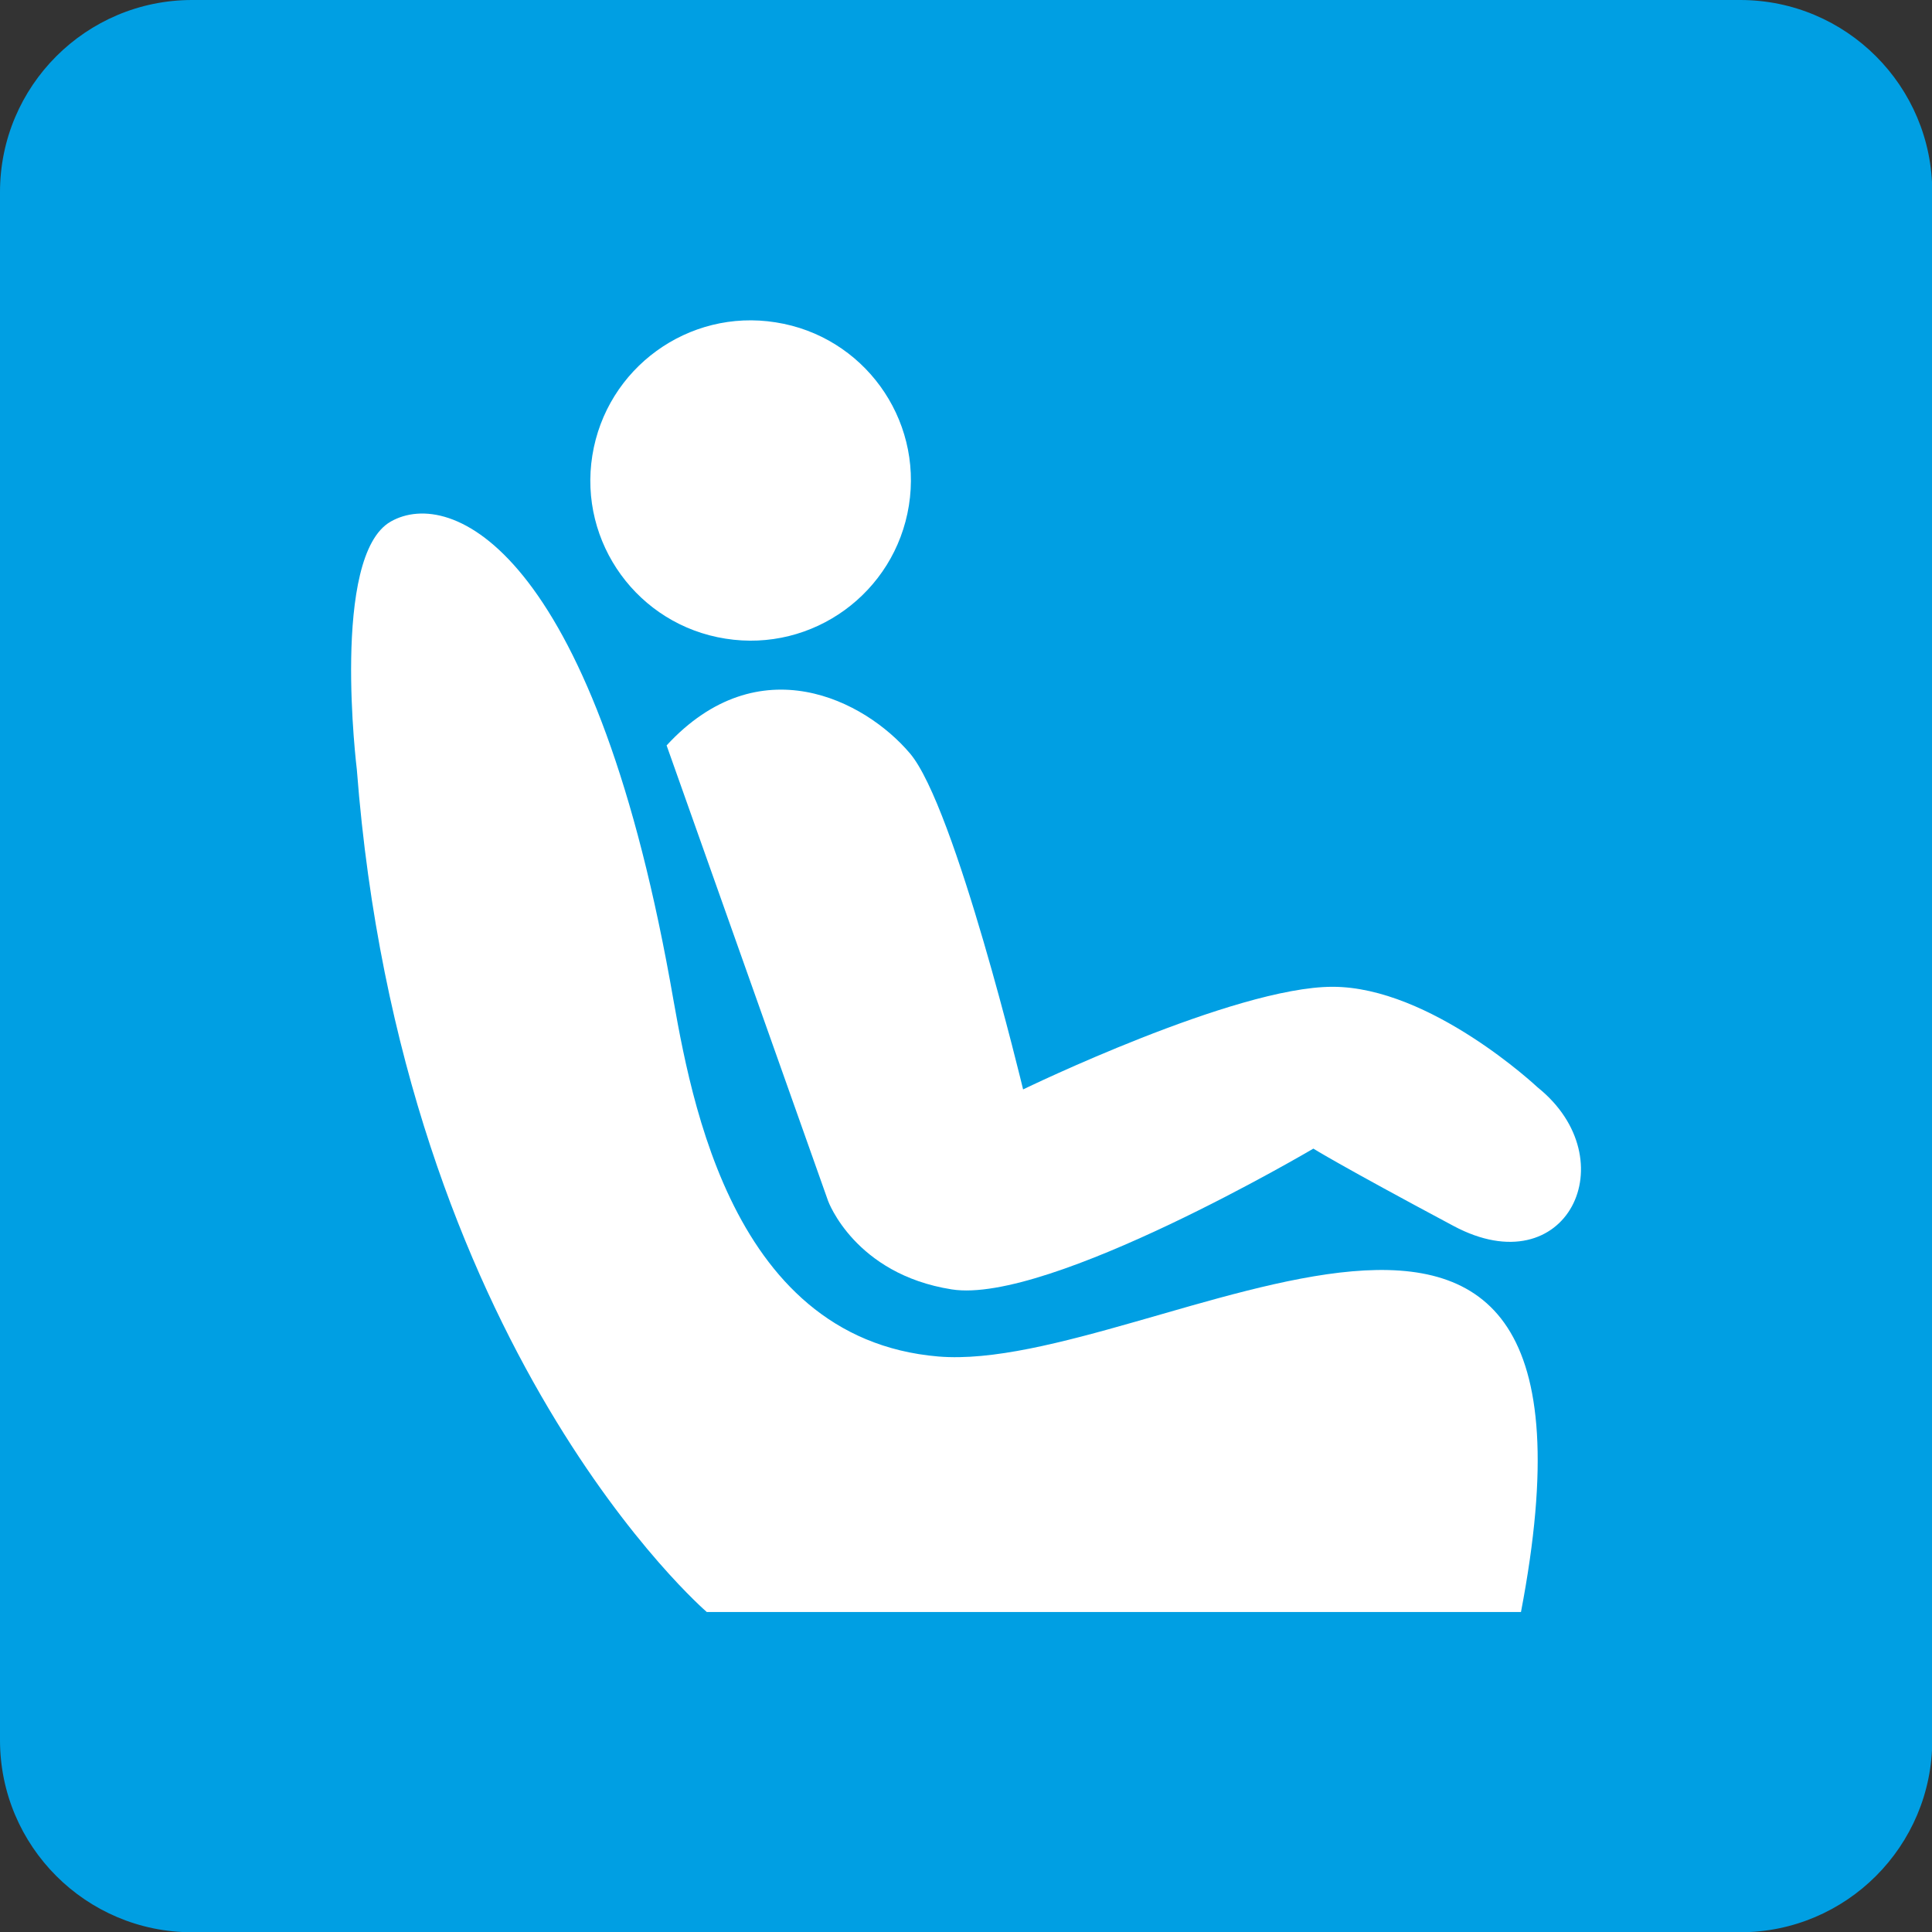
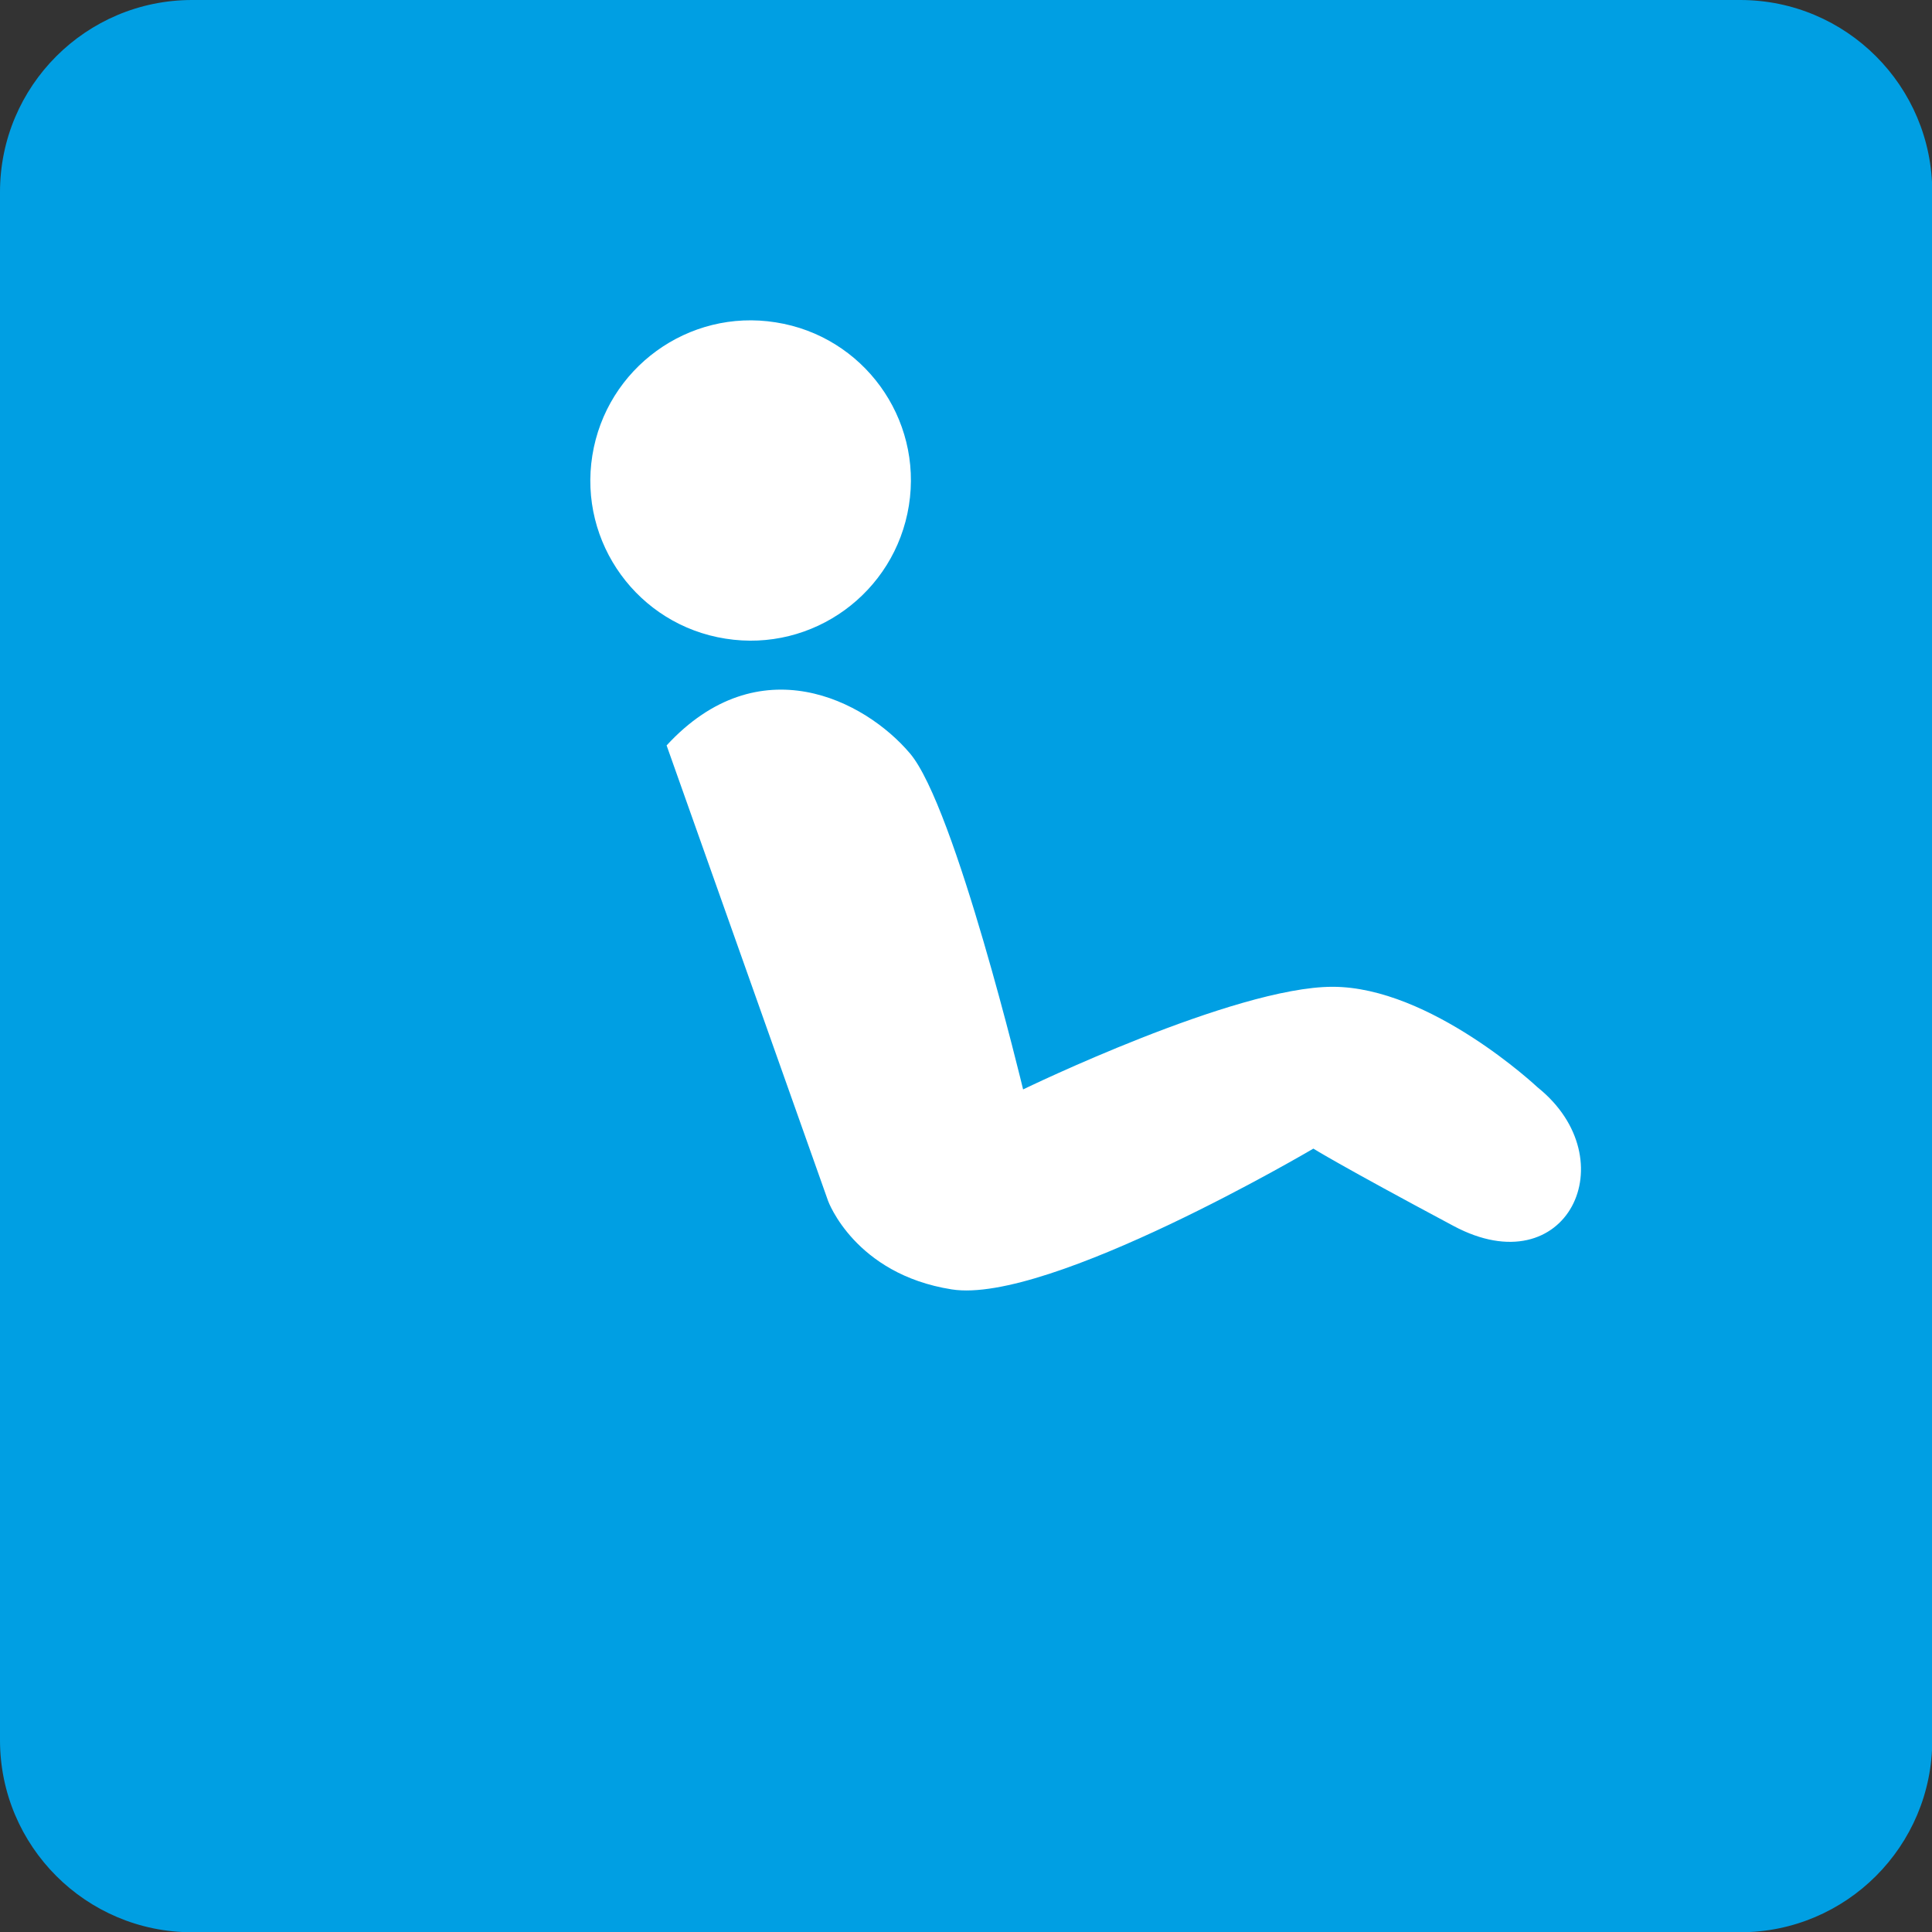
<svg xmlns="http://www.w3.org/2000/svg" id="Layer_2" viewBox="0 0 73.42 73.43">
  <rect x="0" y="0" width="73.42" height="73.43" fill="#333333" stroke="none" />
  <defs>
    <style>.cls-1{fill:#fff;}.cls-2{fill:#009fe3;}.cls-3,.cls-4{fill:none;}.cls-4{clip-path:url(#clippath);}</style>
    <clipPath id="clippath">
      <rect class="cls-3" width="73.42" height="73.43" />
    </clipPath>
  </defs>
  <g id="Layer_1-2">
    <g class="cls-4">
      <path class="cls-2" d="m7.3,0h58.83c4.03,0,7.3,3.27,7.3,7.3v58.83c0,4.03-3.27,7.3-7.3,7.3H7.3C3.27,73.43,0,70.16,0,66.13V7.3C0,3.27,3.27,0,7.3,0Z" />
-       <path class="cls-1" d="m57.81,61.26h-30.95s-11.6-9.95-13.3-32.02c0,0-1-8.12,1.29-9.42s7.62,1.03,10.61,17.44c.68,3.74,2.04,13.6,10.2,14.29,8.16.68,26.4-12.55,22.14,9.71" />
      <path class="cls-1" d="m25.33,28.32l6.14,17.32s1.01,2.78,4.7,3.36c3.69.58,13.74-5.35,13.74-5.35,0,0,1.02.64,5.33,2.94,4.31,2.3,6.61-2.53,3.19-5.27,0,0-4.06-3.82-7.79-3.82s-11.76,3.9-11.76,3.9c0,0-2.58-10.75-4.3-12.77-1.71-2.02-5.74-4.11-9.25-.3" />
      <path class="cls-1" d="m34.54,19.21c.53-3.32-1.74-6.44-5.06-6.96-3.32-.53-6.44,1.74-6.97,5.06-.53,3.32,1.74,6.44,5.06,6.96,3.32.53,6.44-1.74,6.97-5.06" />
    </g>
  </g>
</svg>